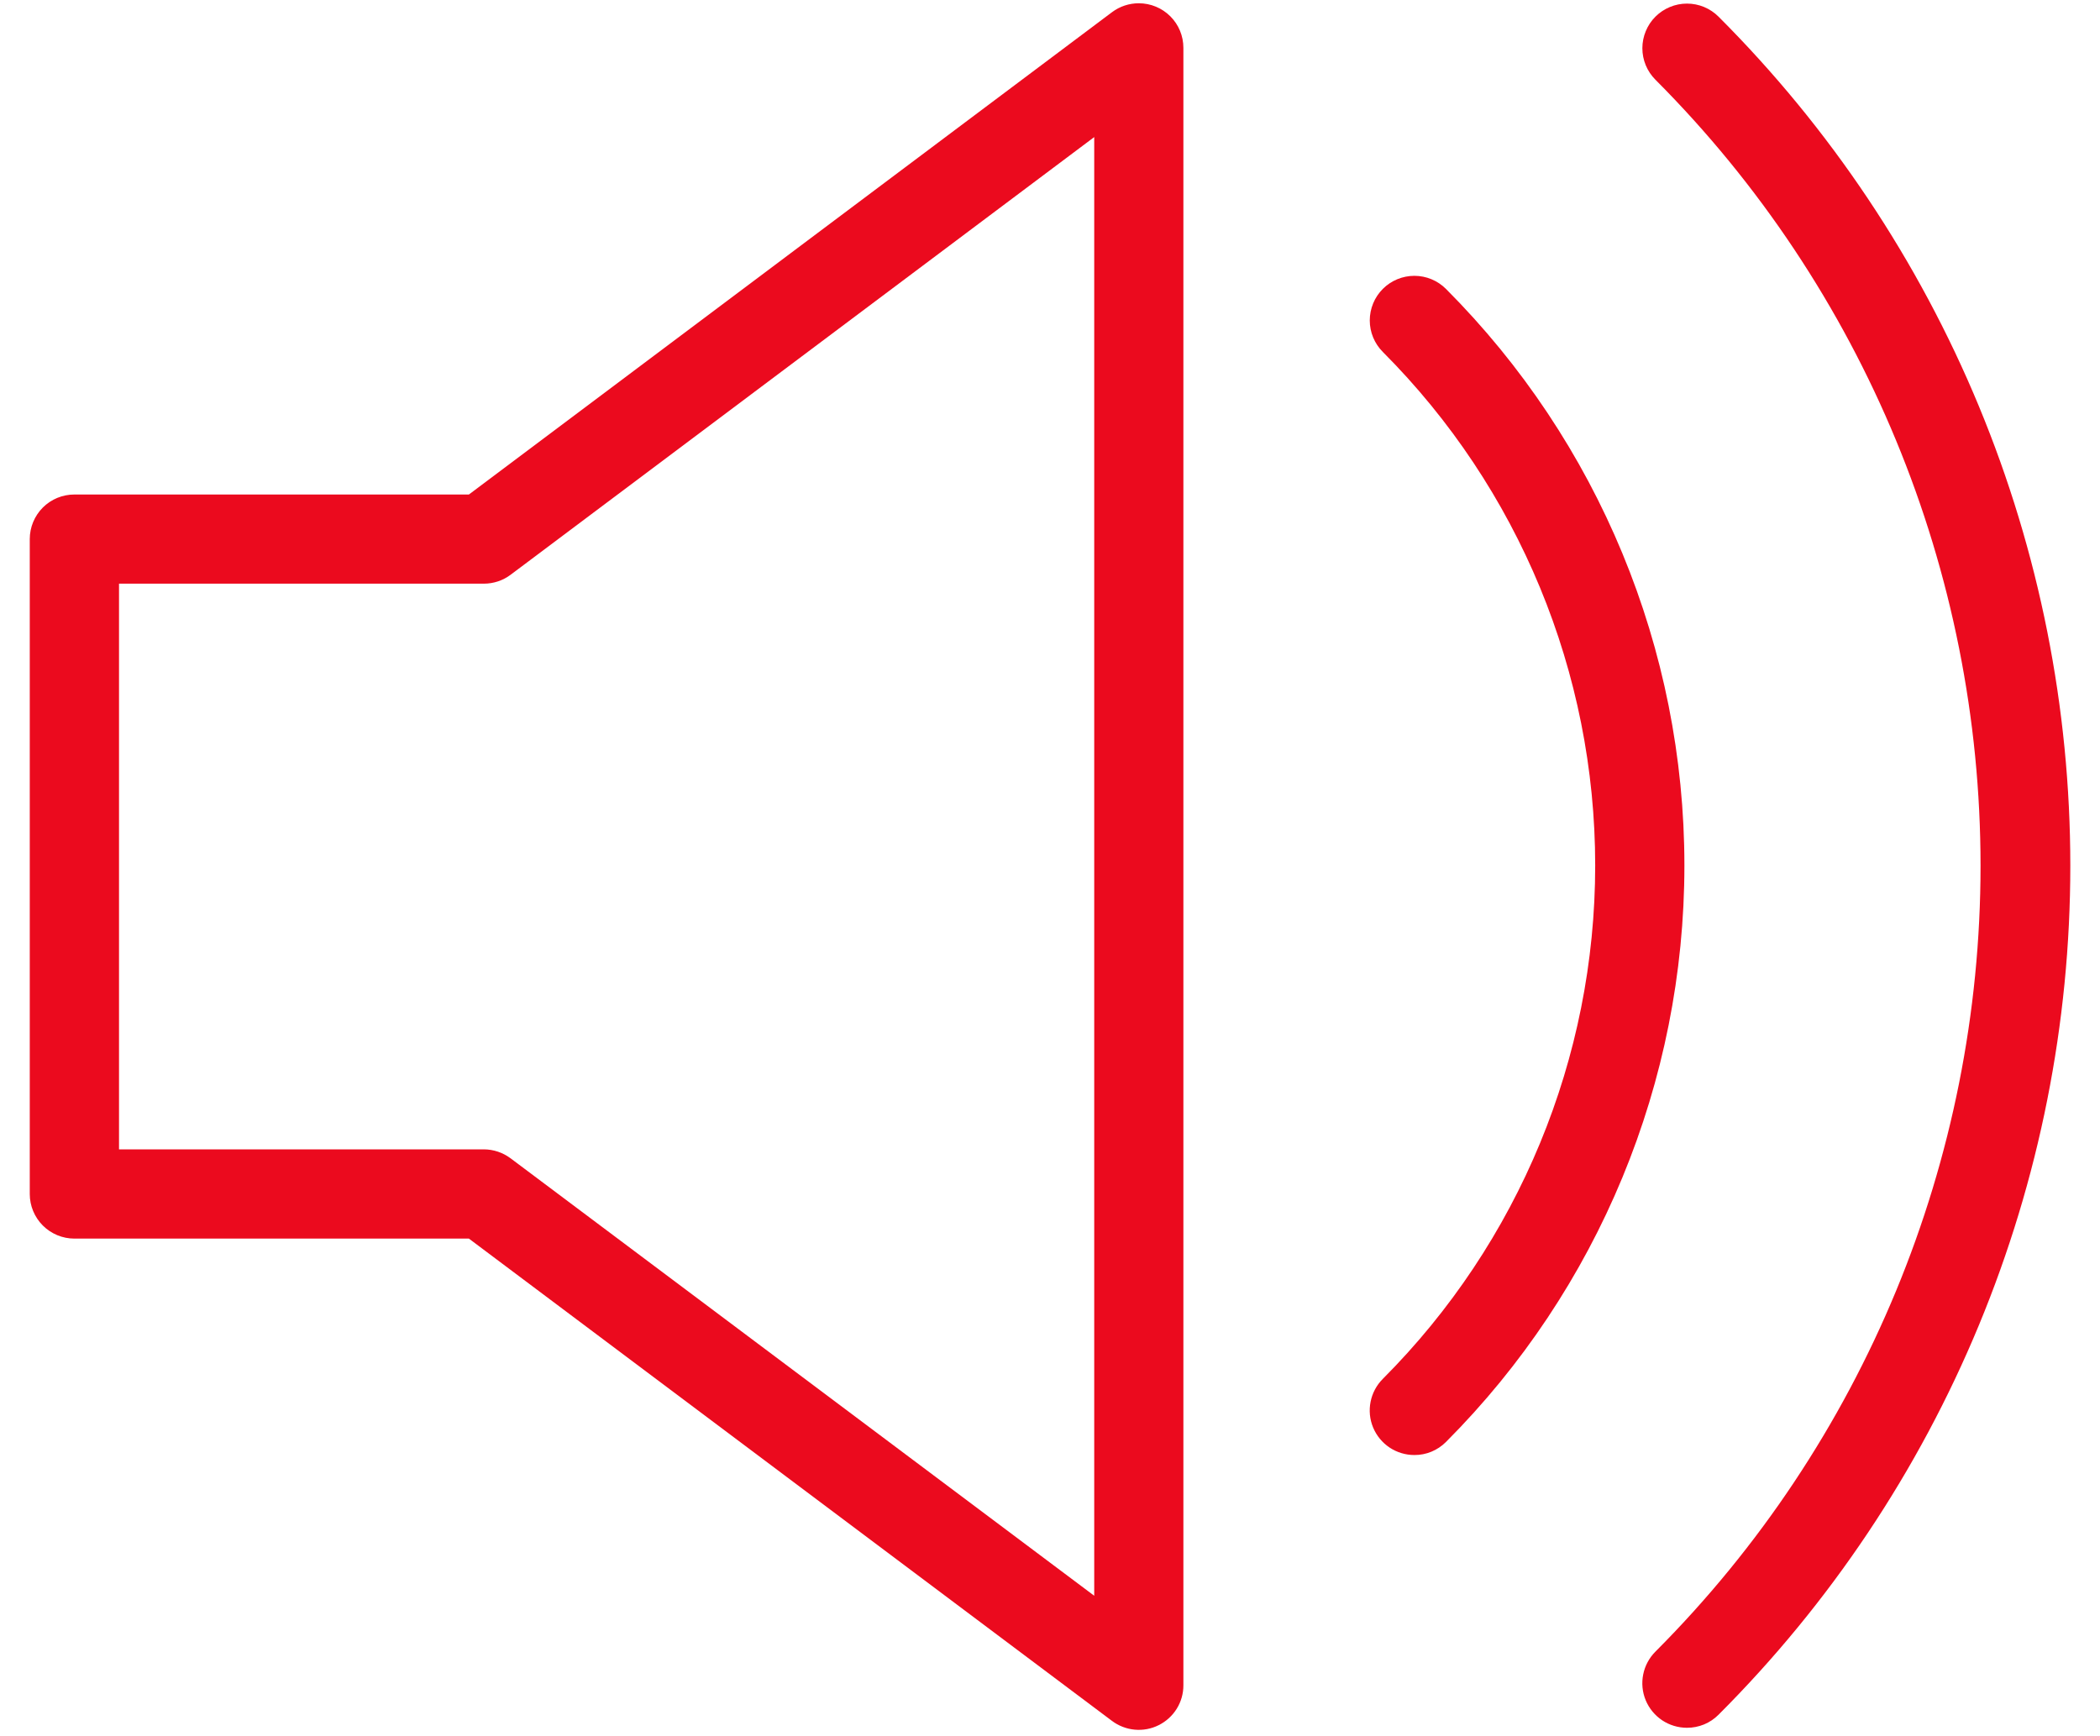
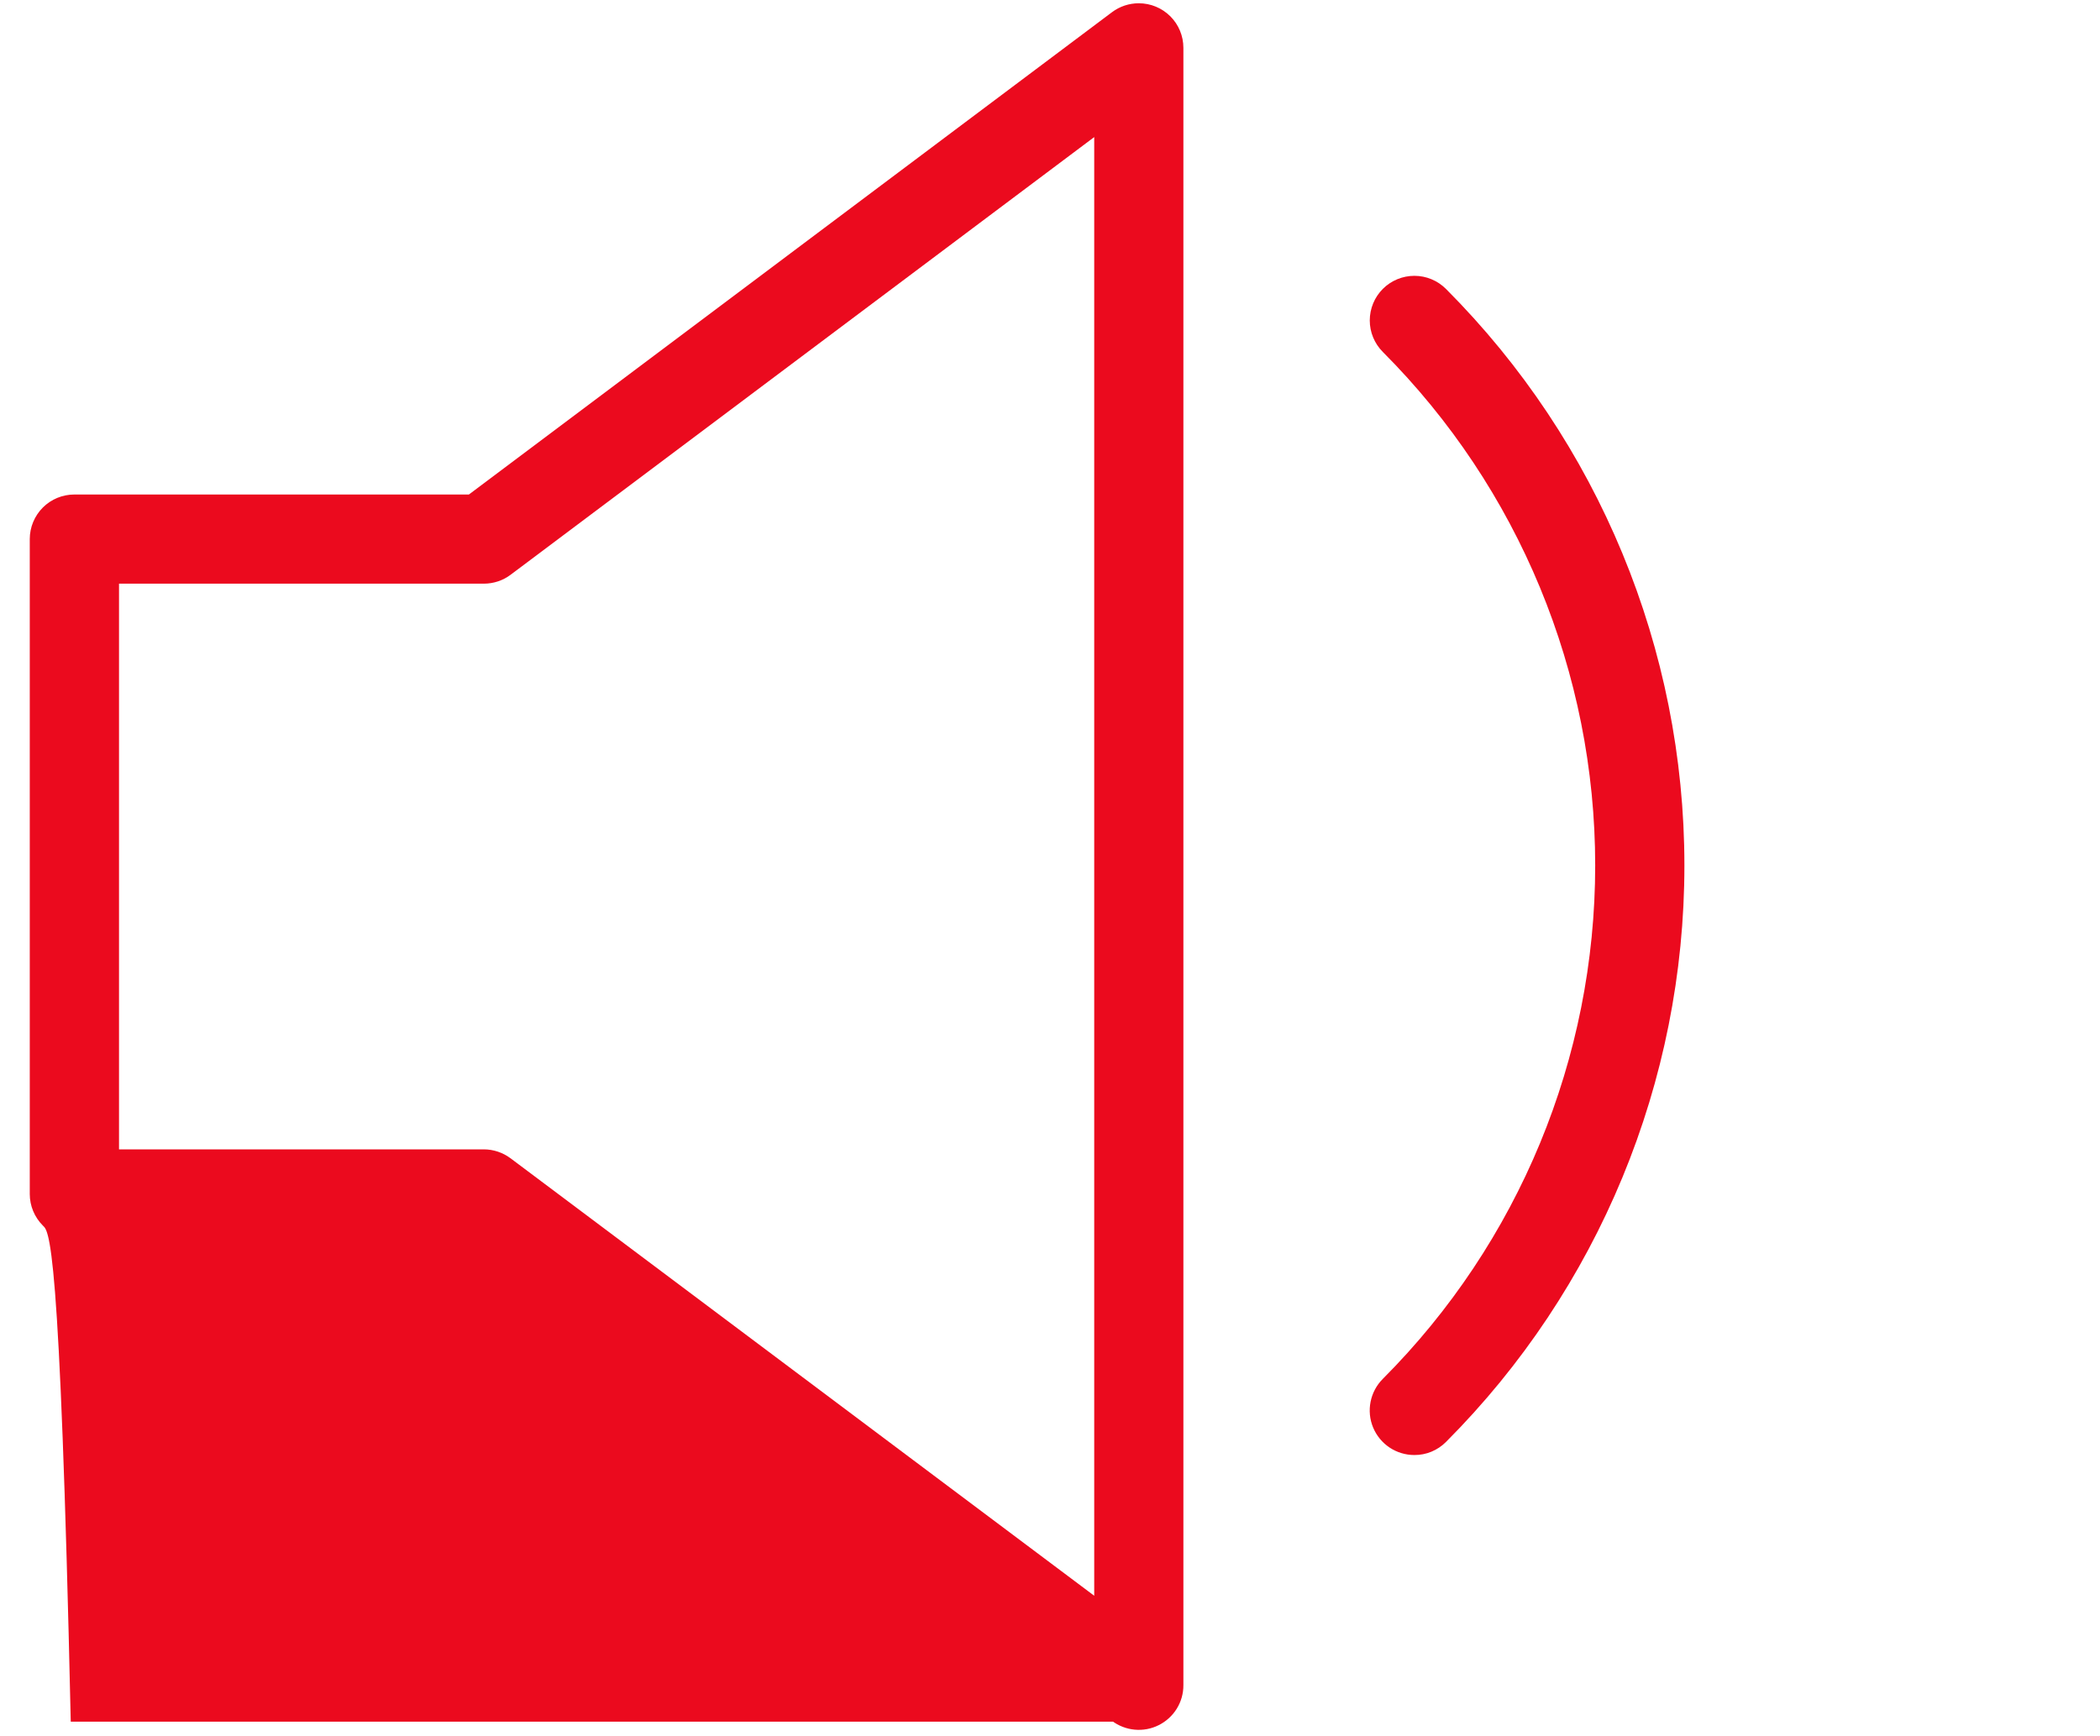
<svg xmlns="http://www.w3.org/2000/svg" width="52" height="43" viewBox="0 0 52 43" fill="none">
-   <path d="M41.772 42.699C41.572 42.699 41.376 42.64 41.209 42.529C41.042 42.417 40.912 42.259 40.835 42.074C40.758 41.888 40.738 41.684 40.778 41.487C40.817 41.291 40.914 41.11 41.056 40.968C46.228 35.785 49.133 28.761 49.133 21.439C49.133 14.117 46.228 7.093 41.056 1.91C40.962 1.816 40.887 1.704 40.836 1.581C40.785 1.458 40.759 1.326 40.759 1.193C40.759 1.06 40.786 0.928 40.837 0.805C40.888 0.682 40.962 0.57 41.057 0.476C41.151 0.382 41.263 0.308 41.386 0.257C41.508 0.206 41.64 0.18 41.773 0.18C41.907 0.18 42.038 0.206 42.161 0.257C42.284 0.308 42.396 0.383 42.49 0.477C45.243 3.23 47.427 6.498 48.917 10.095C50.407 13.691 51.174 17.547 51.174 21.44C51.174 25.333 50.407 29.188 48.917 32.785C47.427 36.382 45.243 39.65 42.49 42.402C42.396 42.497 42.284 42.572 42.161 42.623C42.038 42.673 41.906 42.7 41.772 42.699Z" fill="#EB0A1E" stroke="#EB0A1E" stroke-width="0.182" stroke-linecap="round" />
  <path d="M35.022 35.944C34.822 35.944 34.626 35.885 34.459 35.774C34.292 35.662 34.162 35.504 34.085 35.319C34.008 35.133 33.988 34.929 34.028 34.732C34.067 34.536 34.164 34.355 34.306 34.213C37.69 30.821 39.591 26.225 39.591 21.433C39.591 16.641 37.69 12.044 34.306 8.652C34.116 8.462 34.009 8.204 34.009 7.935C34.01 7.666 34.116 7.408 34.307 7.218C34.497 7.028 34.755 6.922 35.023 6.922C35.292 6.922 35.55 7.029 35.74 7.219C39.504 10.992 41.618 16.104 41.618 21.433C41.618 26.763 39.504 31.875 35.74 35.648C35.646 35.742 35.534 35.817 35.411 35.868C35.288 35.919 35.156 35.945 35.022 35.944Z" fill="#EB0A1E" stroke="#EB0A1E" stroke-width="0.182" stroke-linecap="round" />
-   <path d="M28.199 0.172C28.468 0.172 28.726 0.279 28.916 0.469C29.106 0.659 29.212 0.916 29.212 1.185V41.735C29.213 41.924 29.161 42.108 29.062 42.269C28.963 42.429 28.821 42.559 28.652 42.643C28.484 42.728 28.295 42.763 28.107 42.746C27.92 42.729 27.74 42.66 27.59 42.547L11.641 30.584H1.841C1.573 30.584 1.315 30.477 1.125 30.287C0.935 30.097 0.828 29.839 0.828 29.571L0.828 13.351C0.828 13.082 0.935 12.825 1.125 12.634C1.315 12.444 1.573 12.338 1.841 12.338H11.641L27.591 0.374C27.767 0.242 27.98 0.172 28.199 0.172ZM27.186 39.702V3.213L12.59 14.161C12.415 14.293 12.201 14.364 11.982 14.364H2.856V28.556H11.979C12.199 28.556 12.412 28.628 12.588 28.759L27.186 39.702Z" fill="#EB0A1E" stroke="#EB0A1E" stroke-width="0.182" stroke-linecap="round" />
+   <path d="M28.199 0.172C28.468 0.172 28.726 0.279 28.916 0.469C29.106 0.659 29.212 0.916 29.212 1.185V41.735C29.213 41.924 29.161 42.108 29.062 42.269C28.963 42.429 28.821 42.559 28.652 42.643C28.484 42.728 28.295 42.763 28.107 42.746C27.92 42.729 27.74 42.66 27.59 42.547H1.841C1.573 30.584 1.315 30.477 1.125 30.287C0.935 30.097 0.828 29.839 0.828 29.571L0.828 13.351C0.828 13.082 0.935 12.825 1.125 12.634C1.315 12.444 1.573 12.338 1.841 12.338H11.641L27.591 0.374C27.767 0.242 27.98 0.172 28.199 0.172ZM27.186 39.702V3.213L12.59 14.161C12.415 14.293 12.201 14.364 11.982 14.364H2.856V28.556H11.979C12.199 28.556 12.412 28.628 12.588 28.759L27.186 39.702Z" fill="#EB0A1E" stroke="#EB0A1E" stroke-width="0.182" stroke-linecap="round" />
</svg>